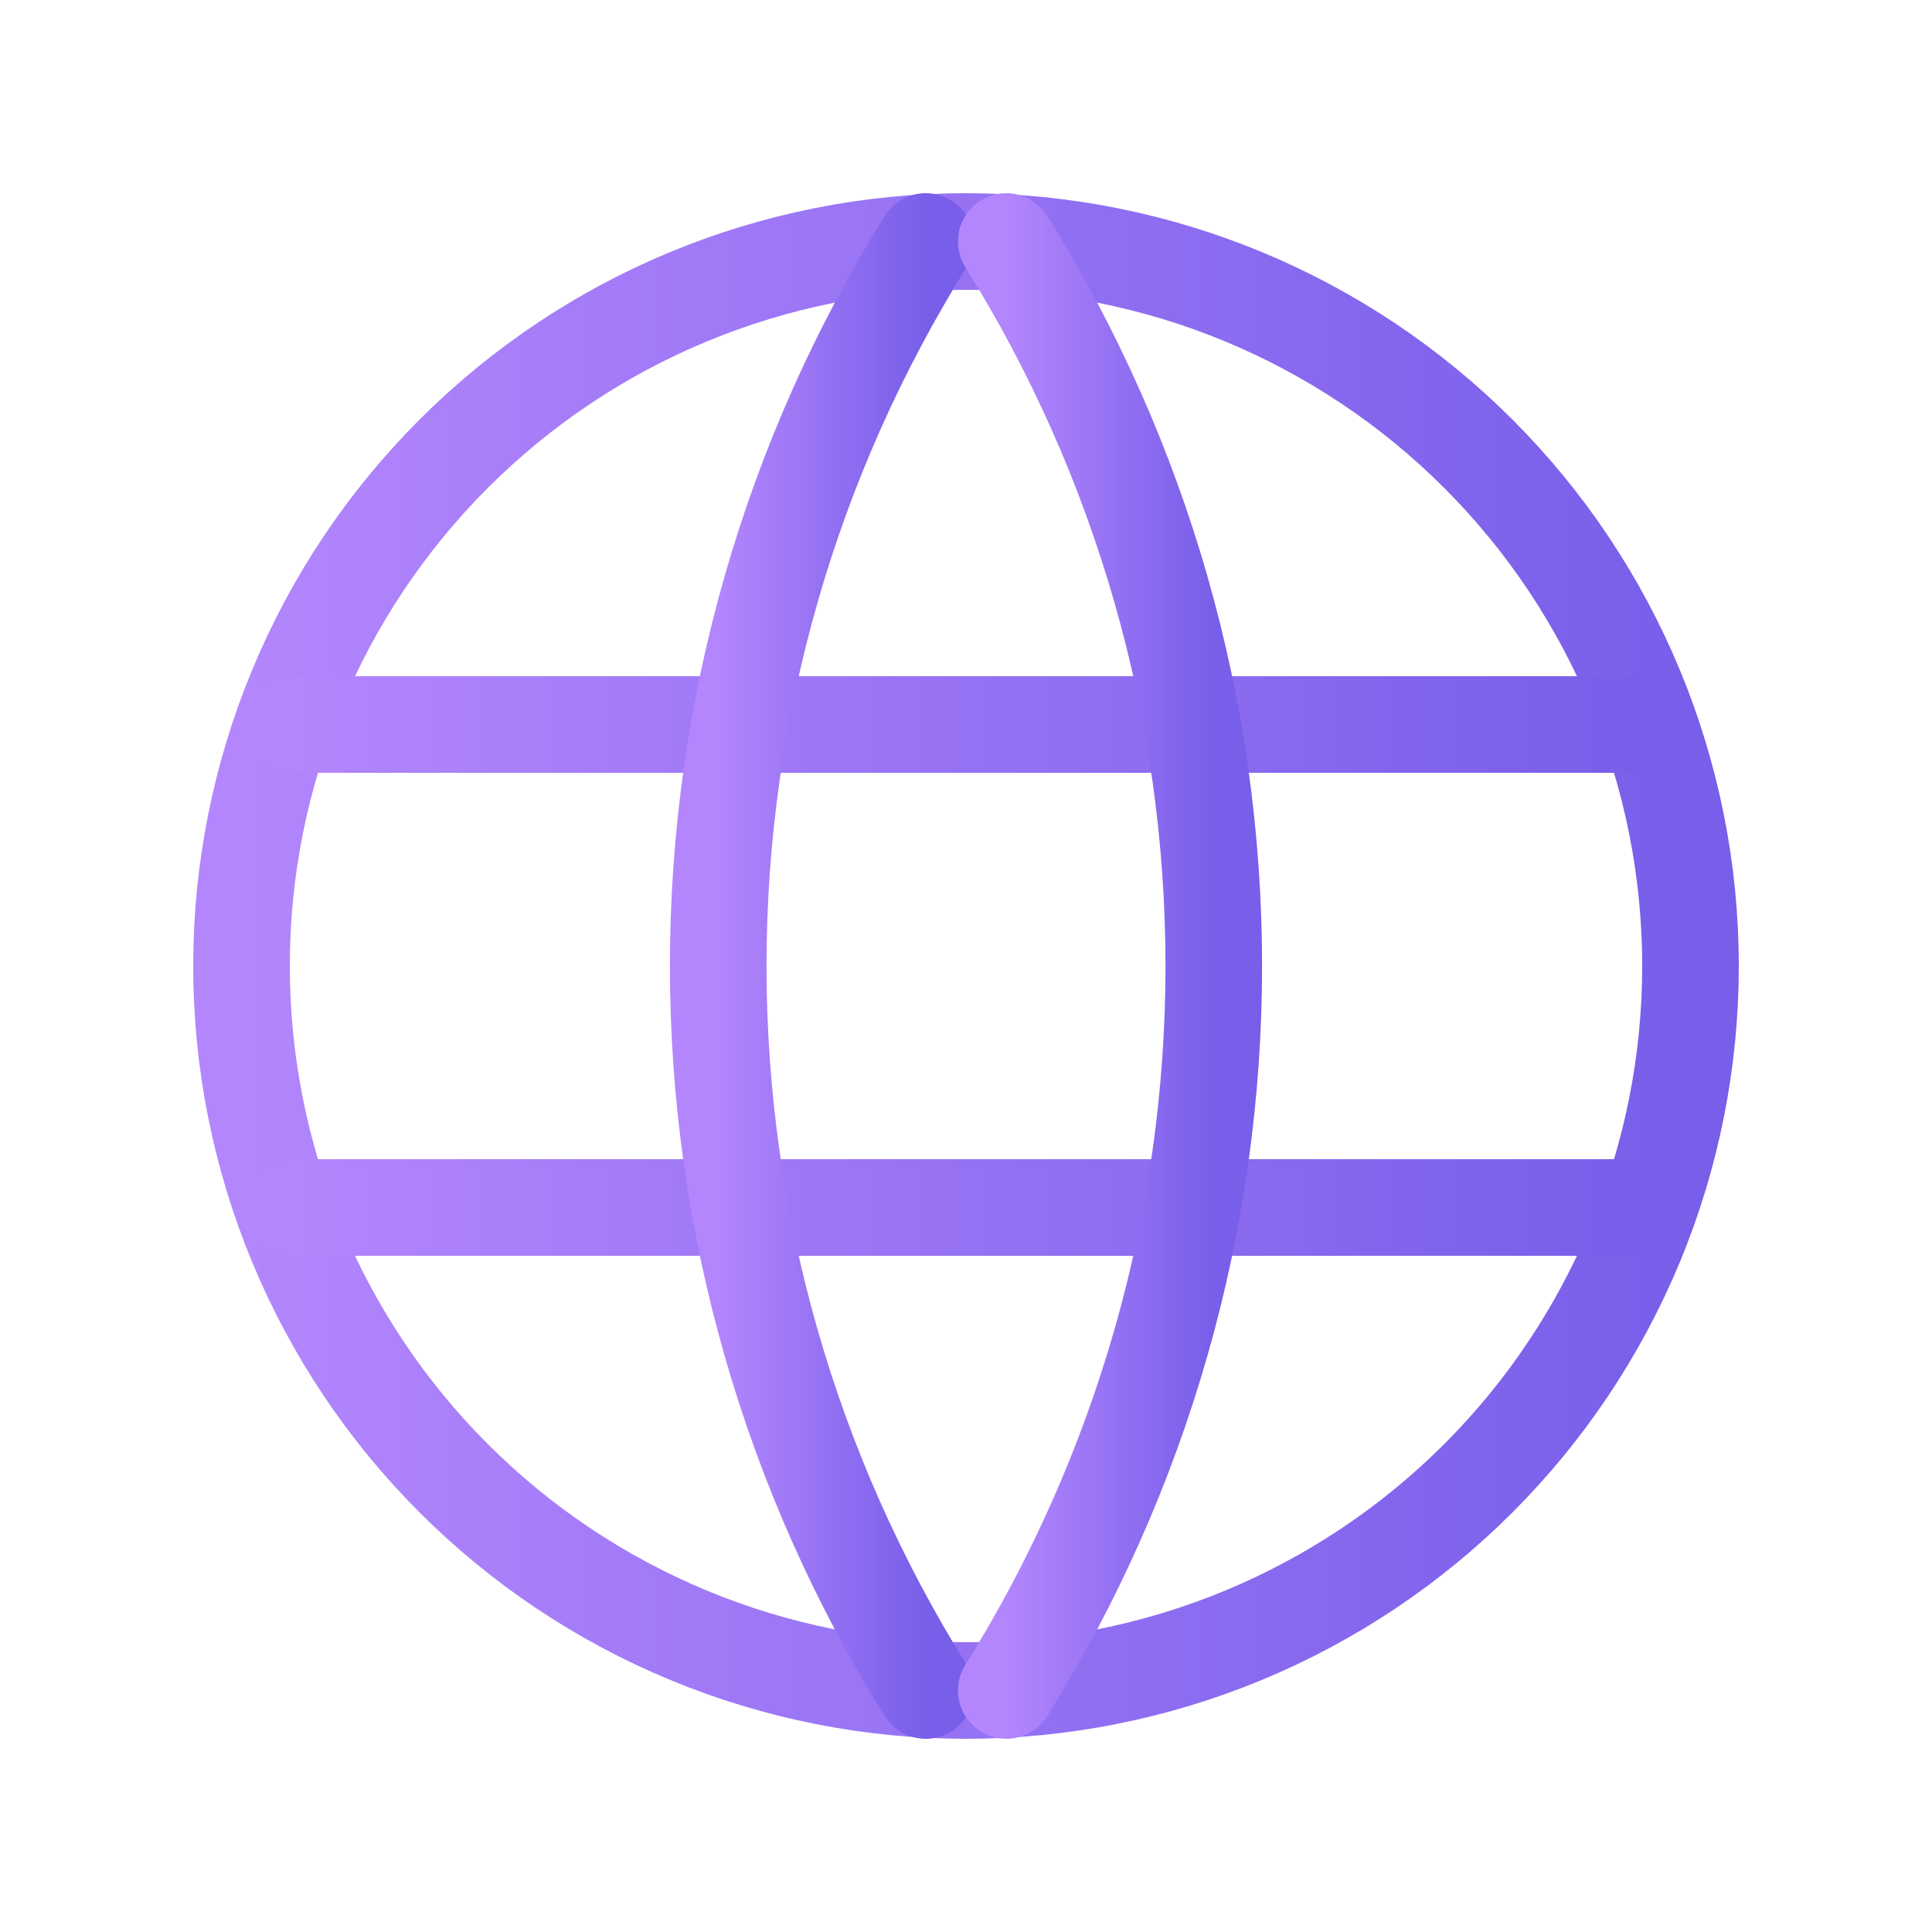
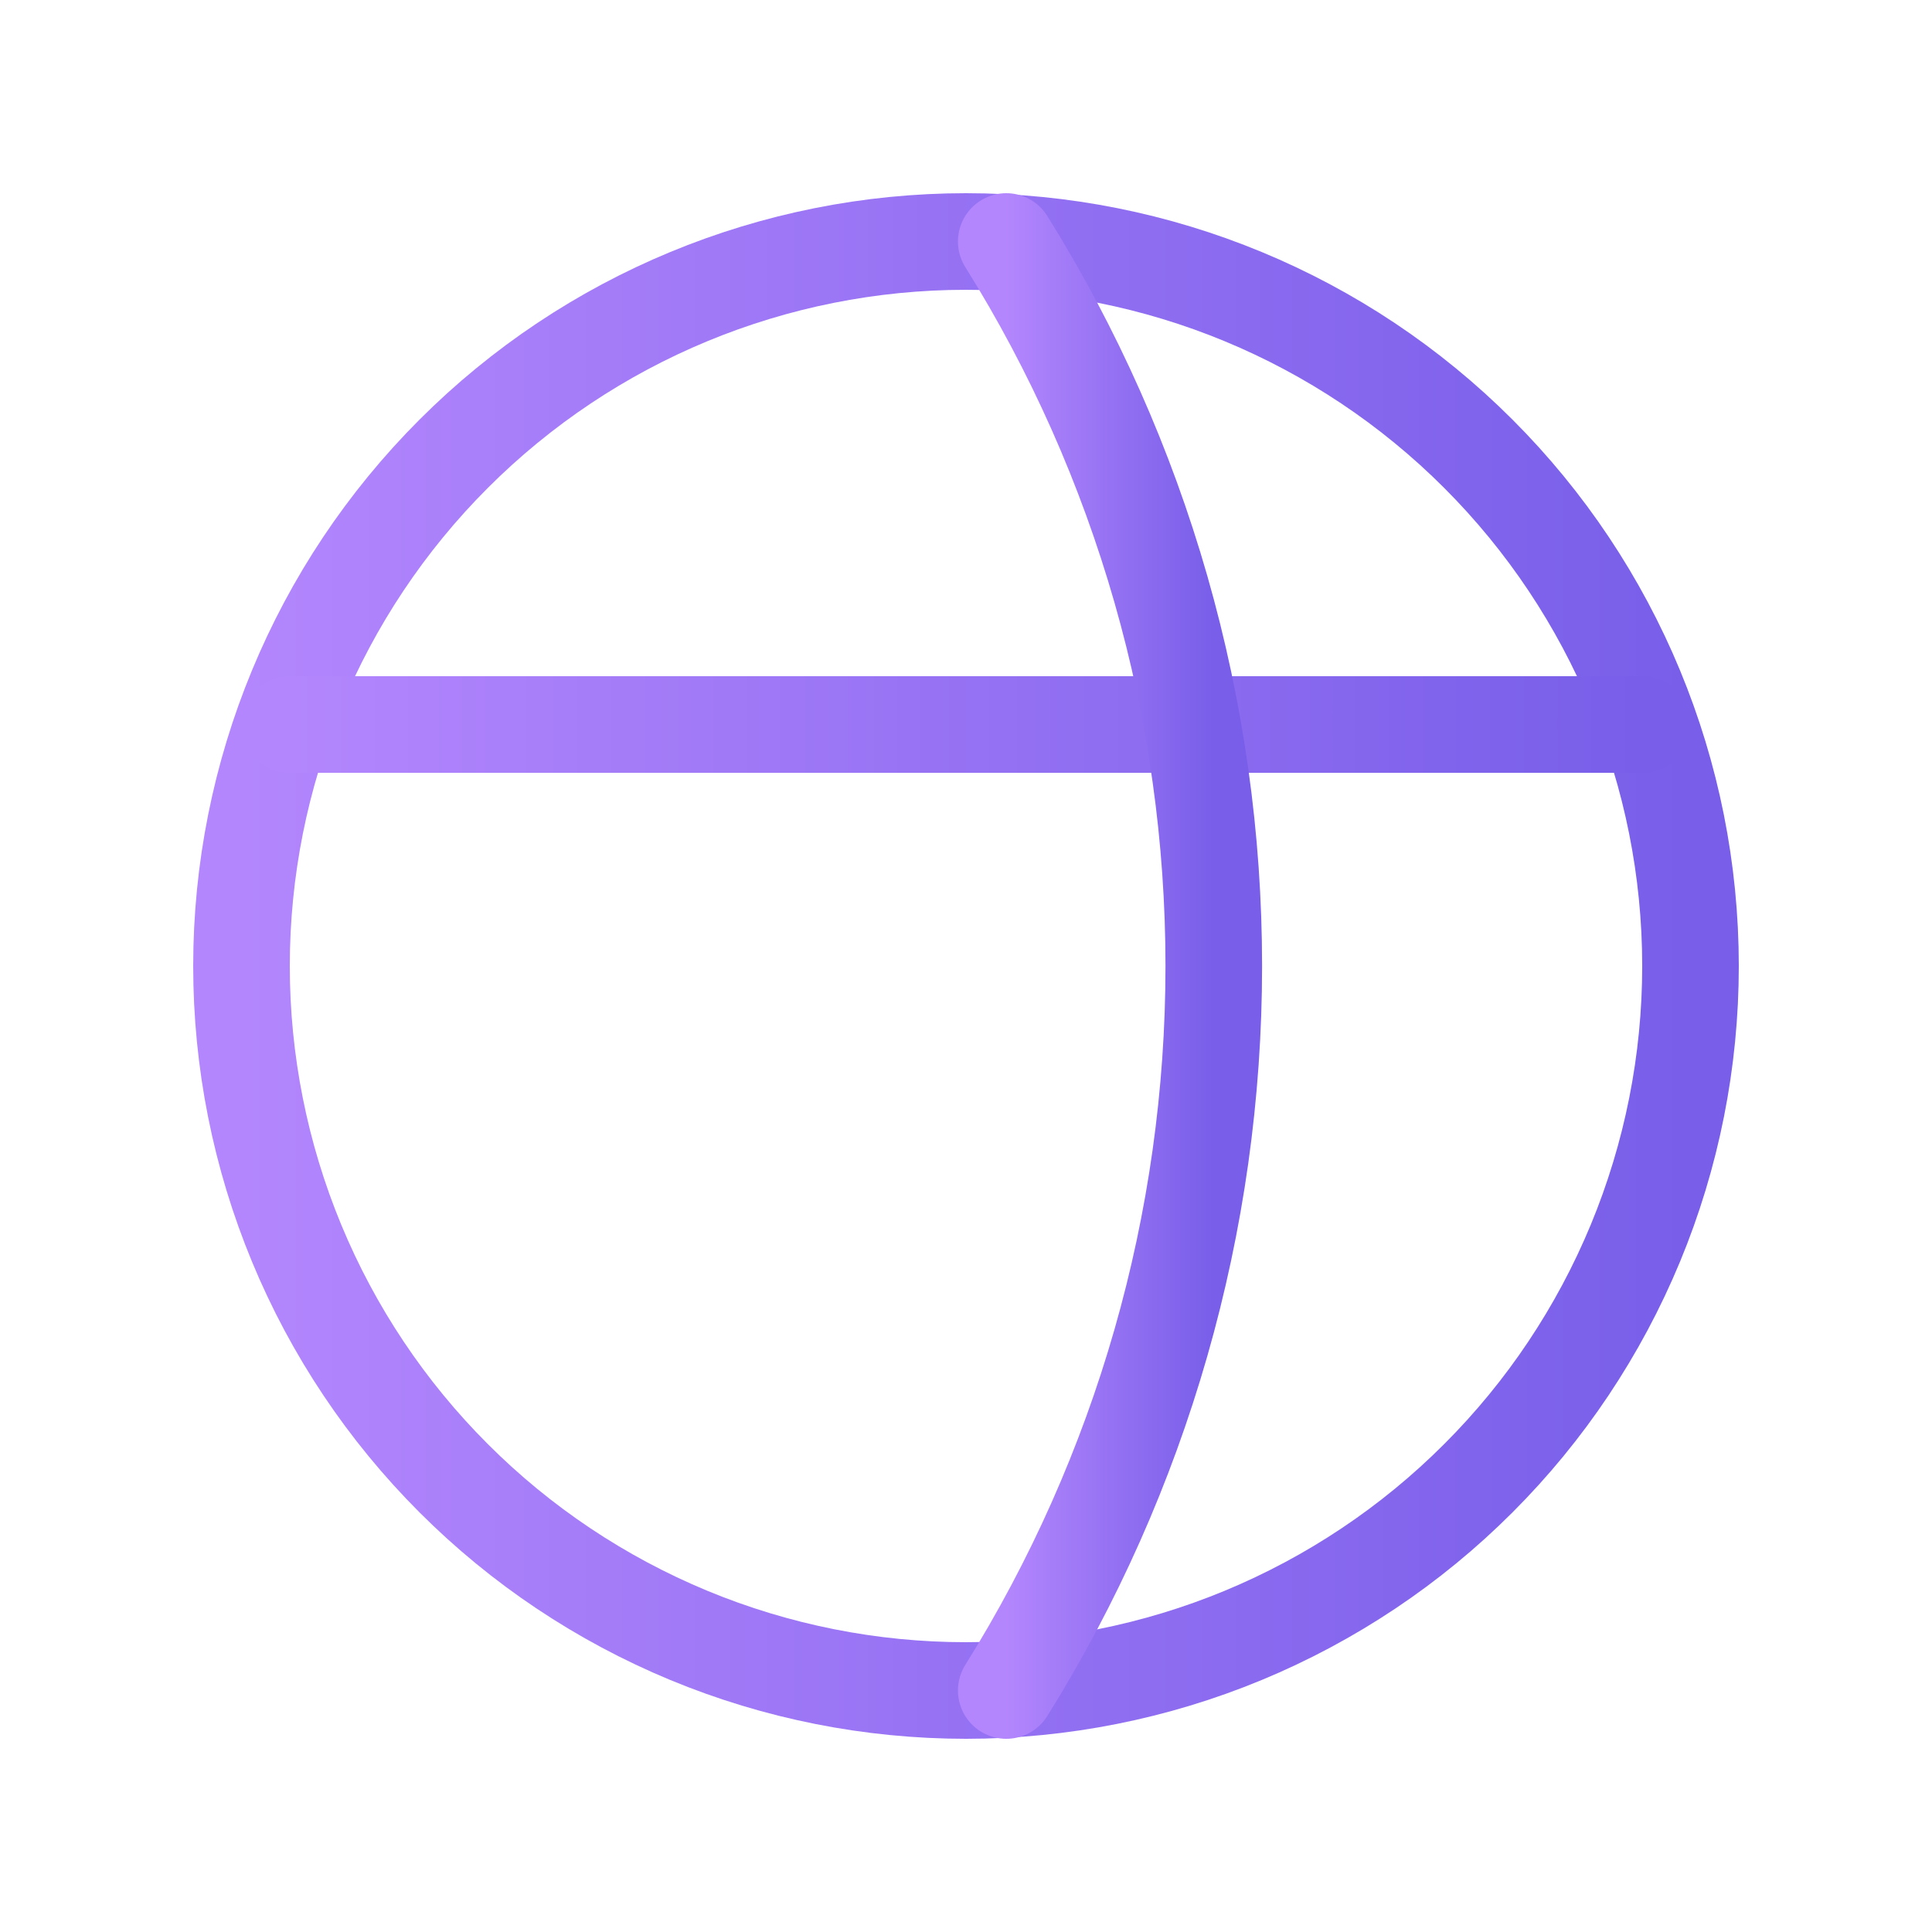
<svg xmlns="http://www.w3.org/2000/svg" width="32" height="32" viewBox="0 0 32 32" fill="none">
  <path d="M4 16C4 17.576 4.31 19.136 4.913 20.592C5.516 22.048 6.4 23.371 7.515 24.485C8.629 25.6 9.952 26.483 11.408 27.087C12.864 27.69 14.424 28 16 28C17.576 28 19.136 27.69 20.592 27.087C22.048 26.483 23.371 25.6 24.485 24.485C25.6 23.371 26.483 22.048 27.087 20.592C27.69 19.136 28 17.576 28 16C28 12.817 26.736 9.765 24.485 7.515C22.235 5.264 19.183 4 16 4C12.817 4 9.765 5.264 7.515 7.515C5.264 9.765 4 12.817 4 16Z" stroke="url(#paint0_linear_507_781)" stroke-width="1.6" stroke-linecap="round" stroke-linejoin="round" />
  <path d="M4.8 12H27.2" stroke="url(#paint1_linear_507_781)" stroke-width="1.6" stroke-linecap="round" stroke-linejoin="round" />
-   <path d="M4.8 20H27.2" stroke="url(#paint2_linear_507_781)" stroke-width="1.6" stroke-linecap="round" stroke-linejoin="round" />
-   <path d="M15.333 4C13.087 7.599 11.896 11.757 11.896 16C11.896 20.243 13.087 24.401 15.333 28" stroke="url(#paint3_linear_507_781)" stroke-width="1.6" stroke-linecap="round" stroke-linejoin="round" />
  <path d="M16.667 4C18.913 7.599 20.104 11.757 20.104 16C20.104 20.243 18.913 24.401 16.667 28" stroke="url(#paint4_linear_507_781)" stroke-width="1.6" stroke-linecap="round" stroke-linejoin="round" />
  <defs>
    <linearGradient id="paint0_linear_507_781" x1="4" y1="16" x2="28" y2="16" gradientUnits="userSpaceOnUse">
      <stop stop-color="#B386FD" />
      <stop offset="1" stop-color="#785EE9" />
    </linearGradient>
    <linearGradient id="paint1_linear_507_781" x1="4.8" y1="12.5" x2="27.2" y2="12.5" gradientUnits="userSpaceOnUse">
      <stop stop-color="#B386FD" />
      <stop offset="1" stop-color="#785EE9" />
    </linearGradient>
    <linearGradient id="paint2_linear_507_781" x1="4.8" y1="20.5" x2="27.2" y2="20.5" gradientUnits="userSpaceOnUse">
      <stop stop-color="#B386FD" />
      <stop offset="1" stop-color="#785EE9" />
    </linearGradient>
    <linearGradient id="paint3_linear_507_781" x1="11.896" y1="16" x2="15.333" y2="16" gradientUnits="userSpaceOnUse">
      <stop stop-color="#B386FD" />
      <stop offset="1" stop-color="#785EE9" />
    </linearGradient>
    <linearGradient id="paint4_linear_507_781" x1="16.667" y1="16" x2="20.104" y2="16" gradientUnits="userSpaceOnUse">
      <stop stop-color="#B386FD" />
      <stop offset="1" stop-color="#785EE9" />
    </linearGradient>
  </defs>
</svg>